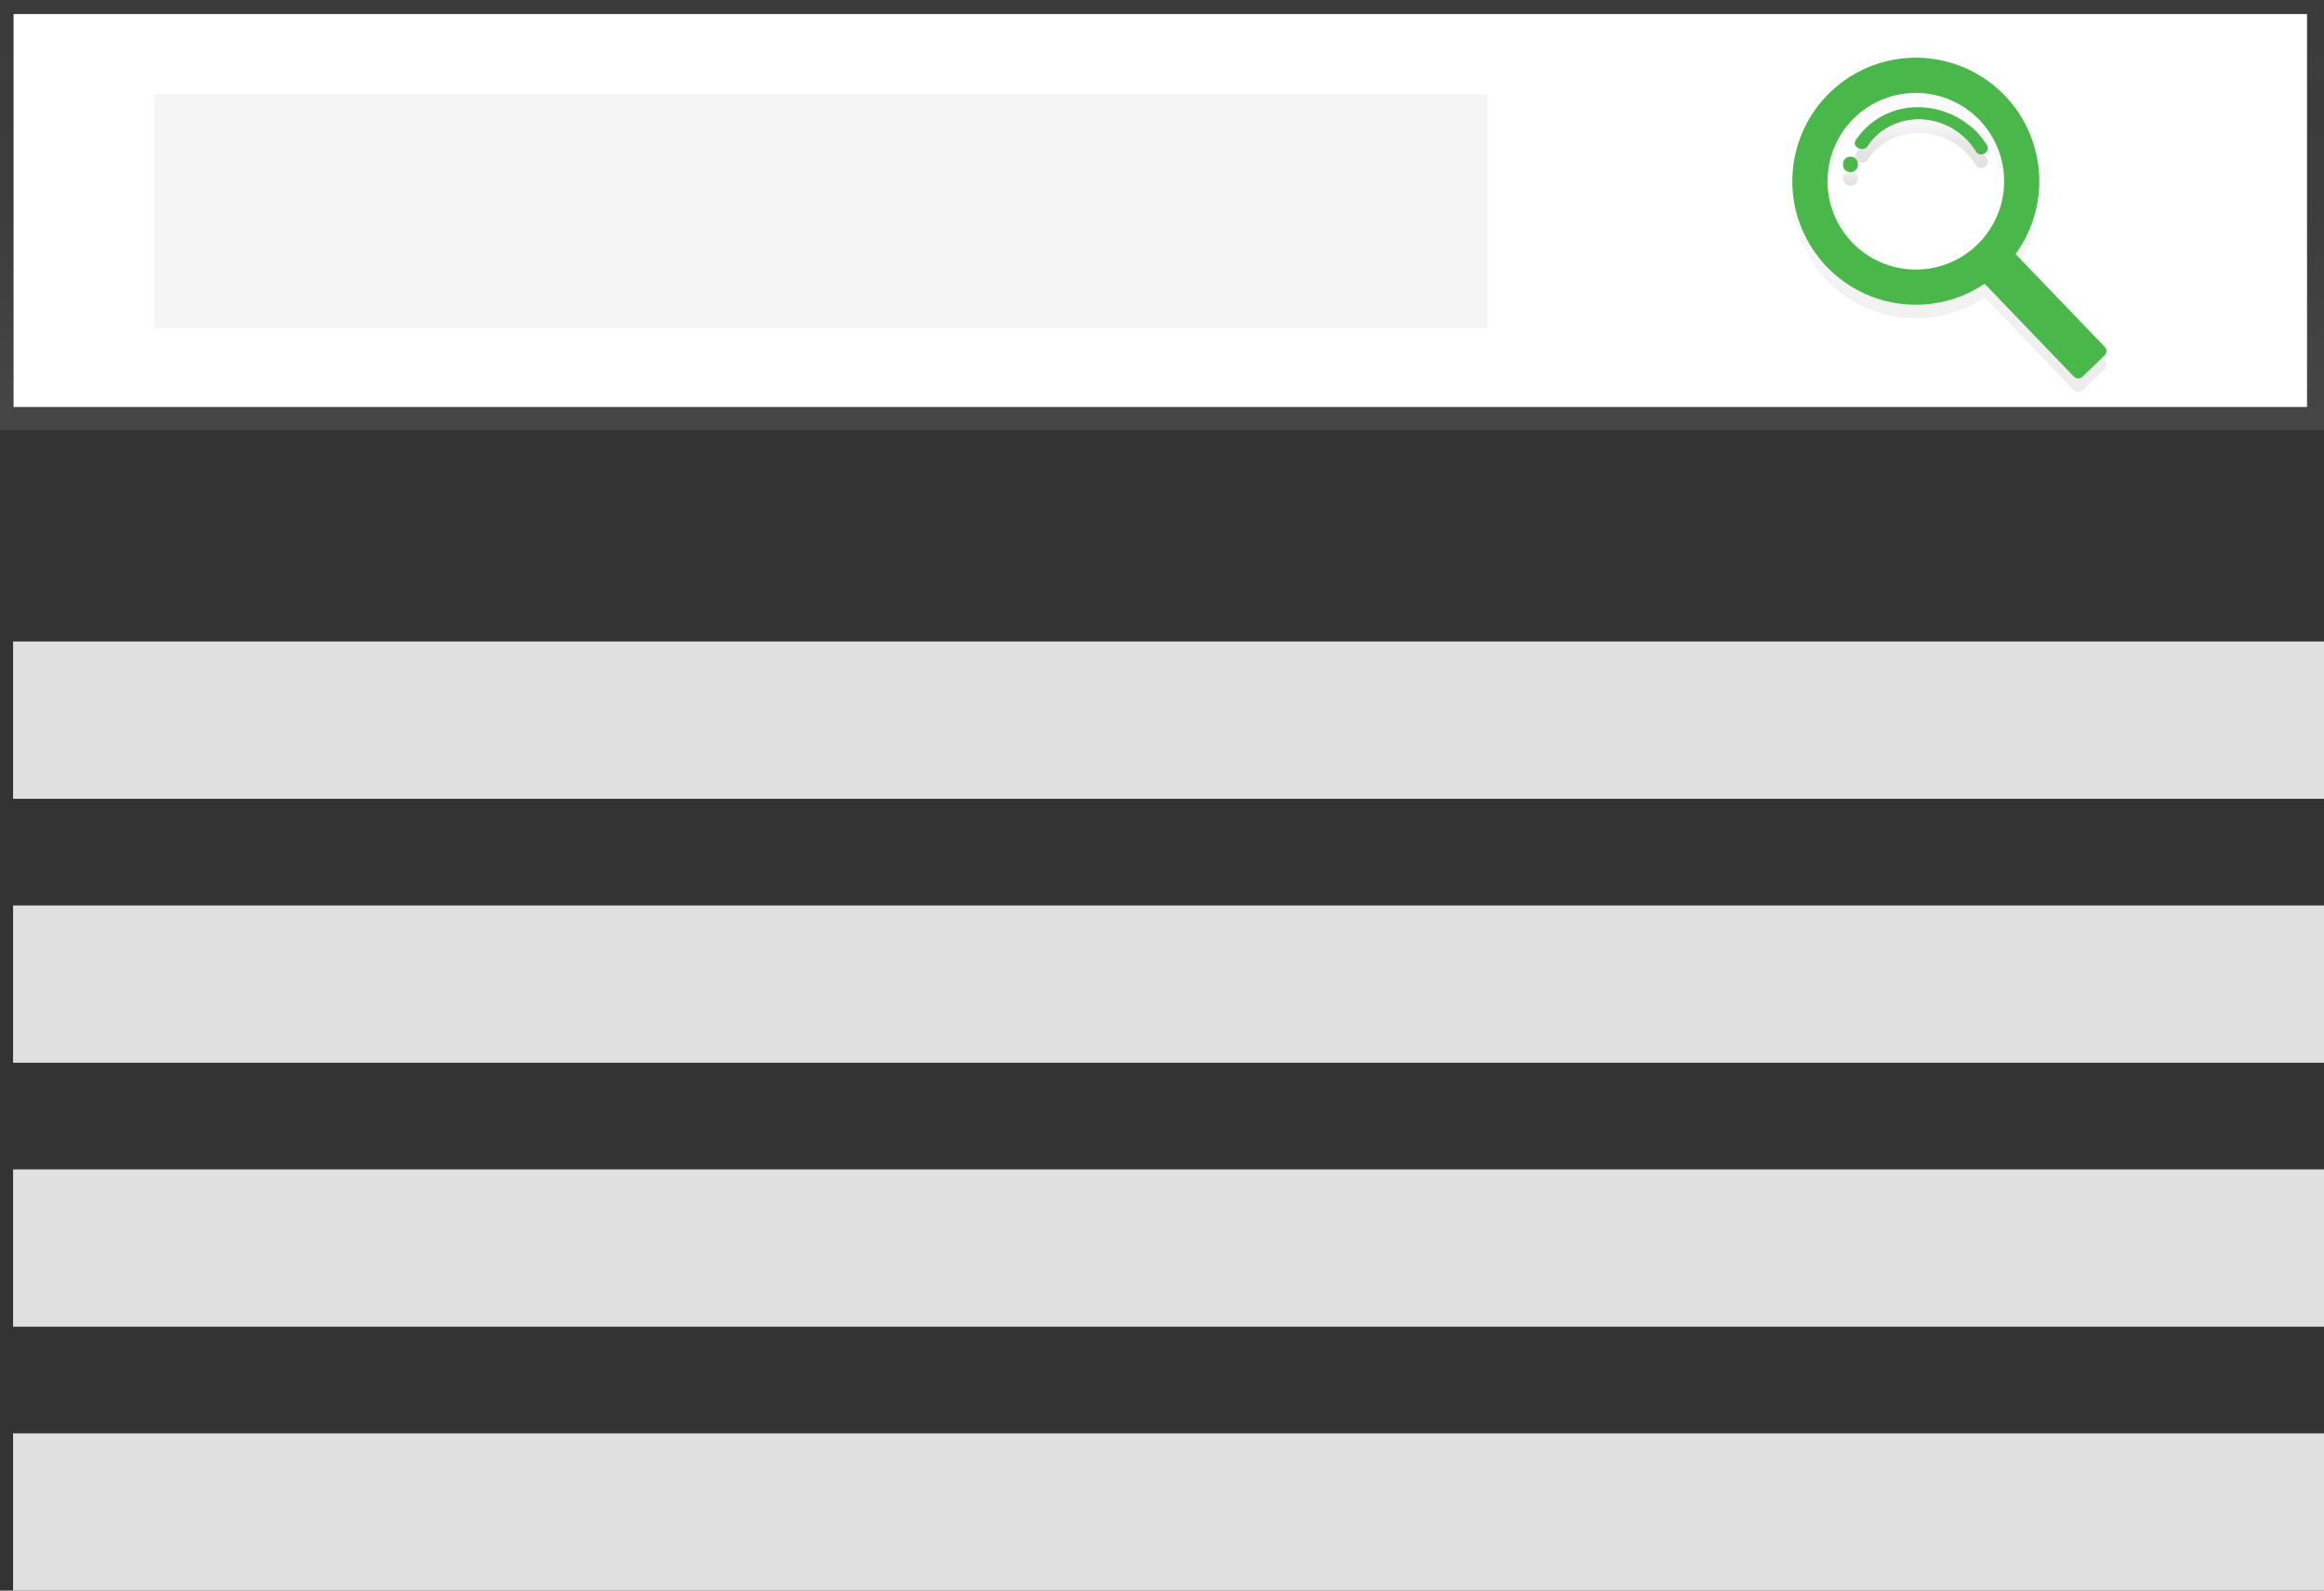
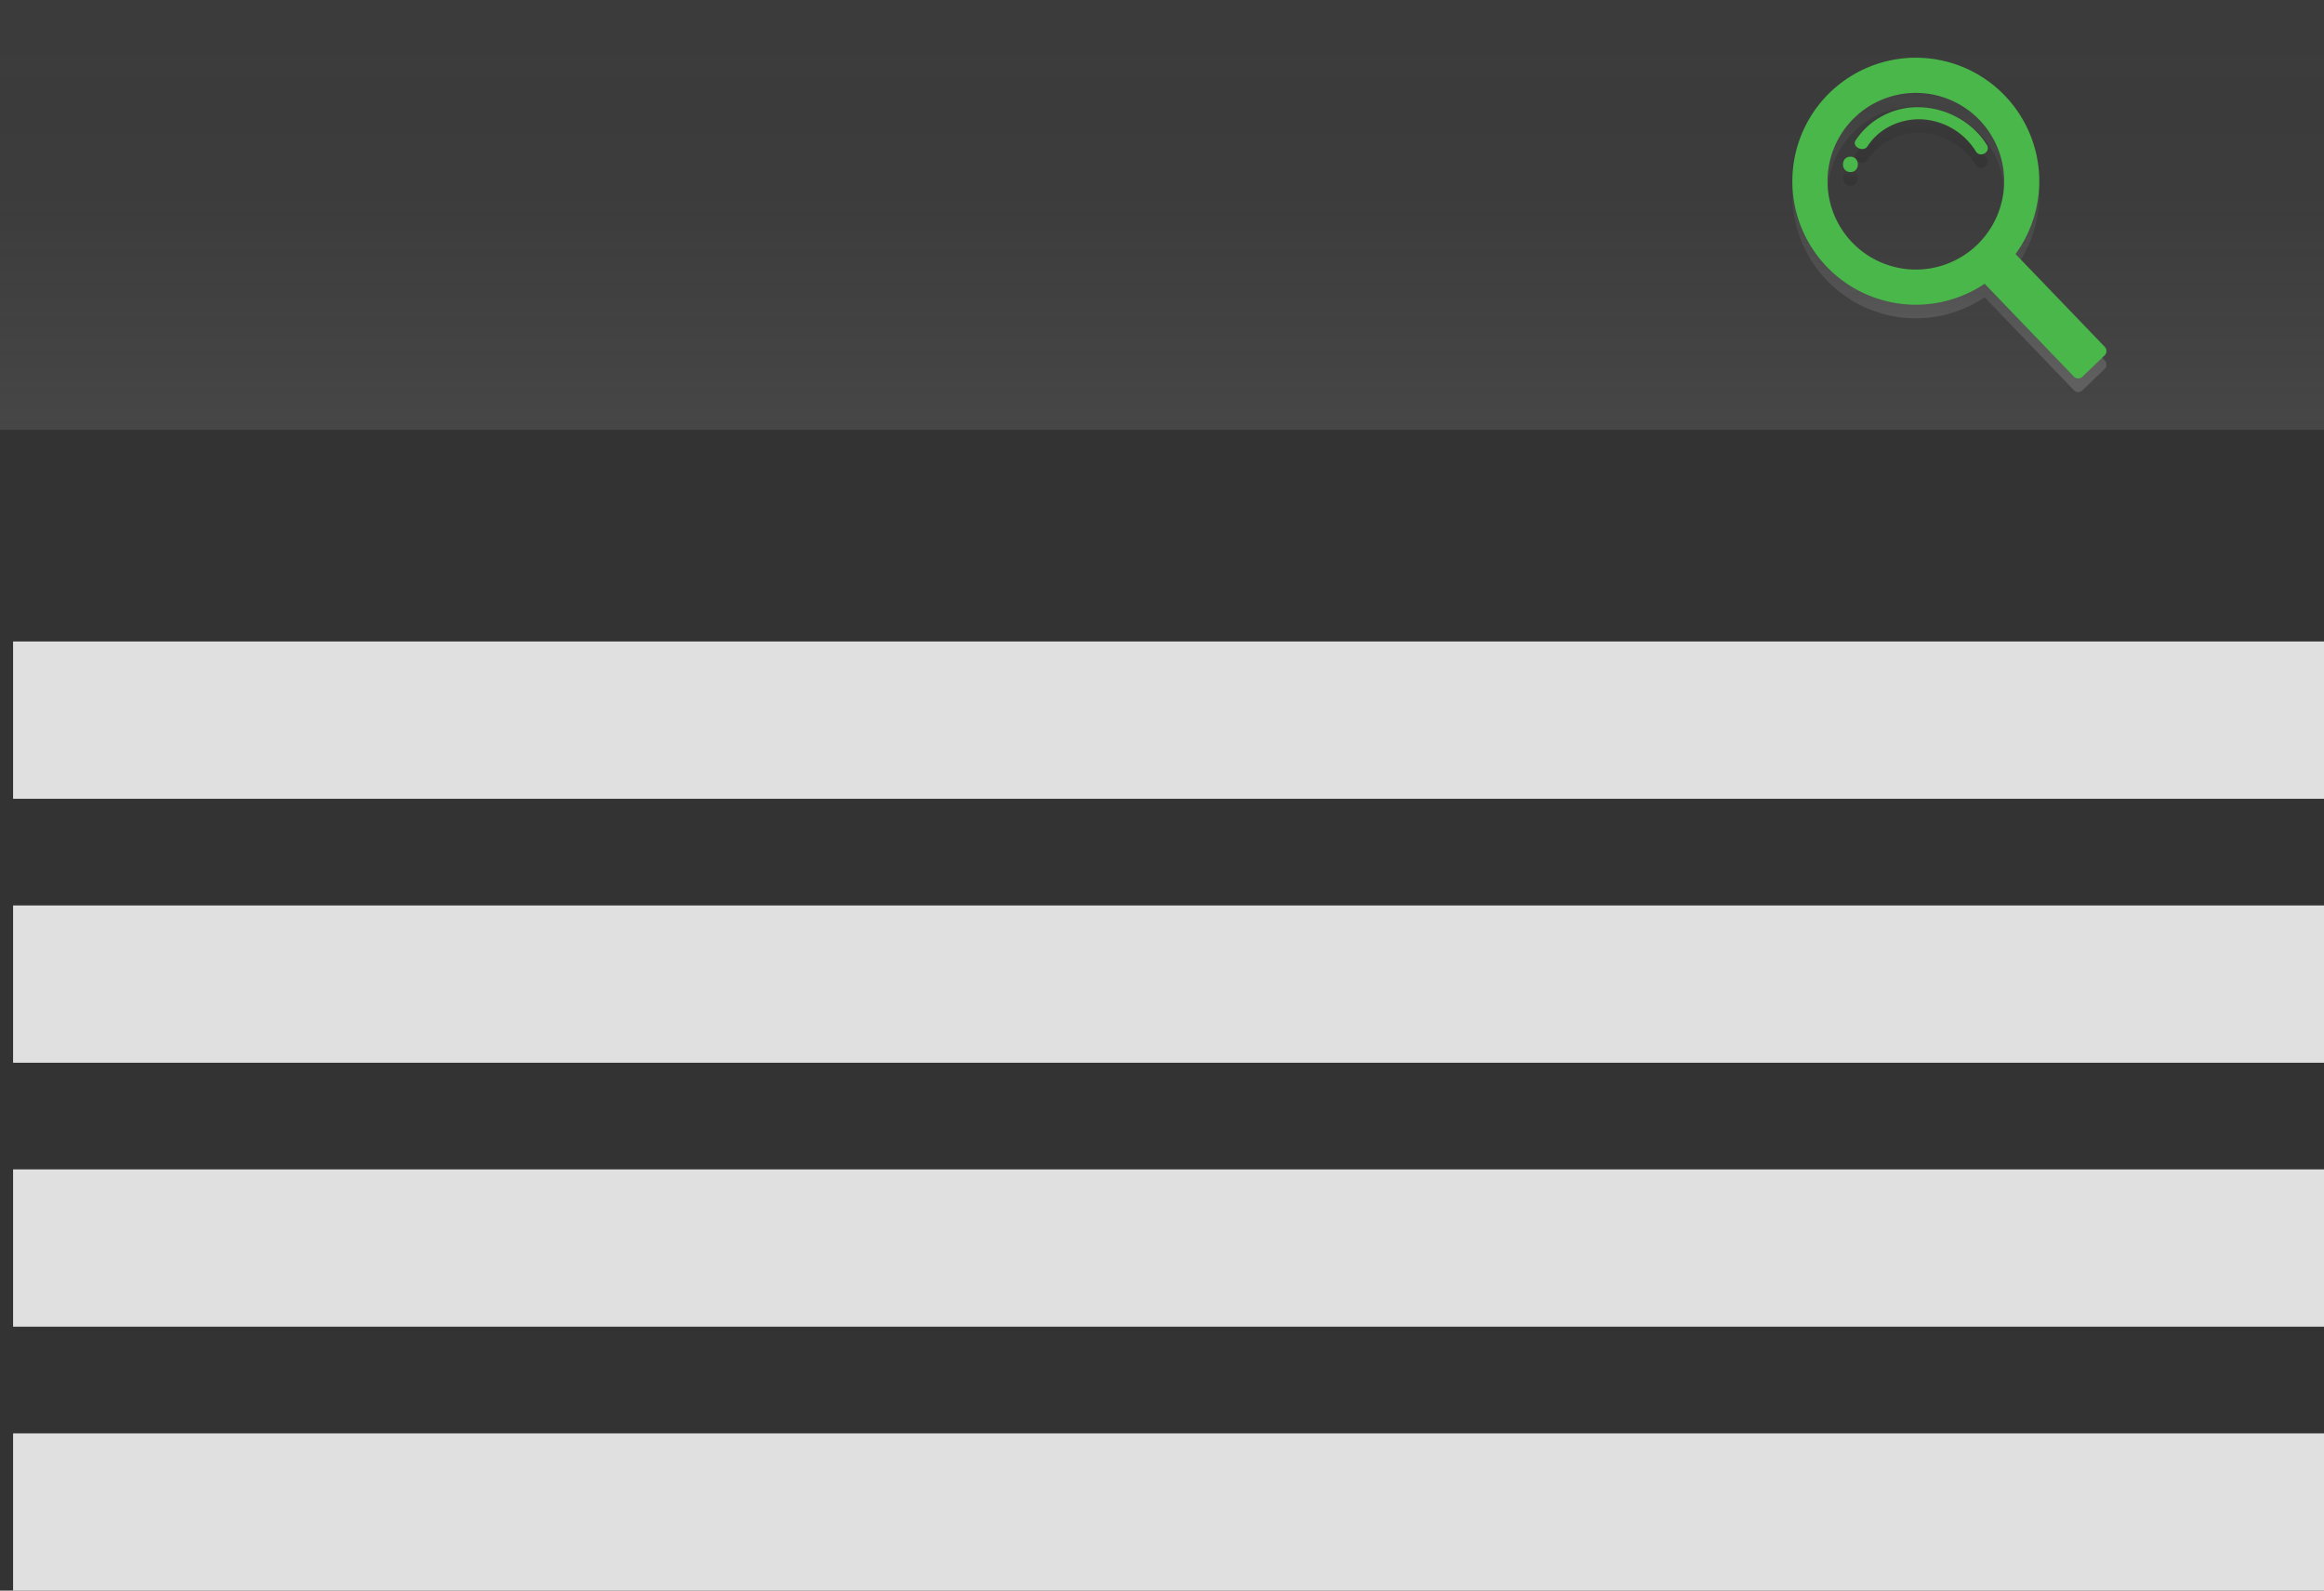
<svg xmlns="http://www.w3.org/2000/svg" xmlns:xlink="http://www.w3.org/1999/xlink" height="596.6" viewBox="0 0 871.909 596.6" width="871.909">
  <rect x="0" y="0" width="871.909" height="596.6" fill="#333333" stroke="none" />
  <linearGradient id="a" gradientUnits="userSpaceOnUse" x1="435.954" x2="435.954" y1="161.227">
    <stop offset="0" stop-color="#808080" stop-opacity=".25" />
    <stop offset=".535" stop-color="#808080" stop-opacity=".12" />
    <stop offset="1" stop-color="#808080" stop-opacity=".1" />
  </linearGradient>
  <linearGradient id="b" gradientUnits="userSpaceOnUse" x1="895.456" x2="895.456" y1="298.735" y2="178.444">
    <stop offset="0" stop-color="#b3b3b3" stop-opacity=".25" />
    <stop offset=".535" stop-color="#b3b3b3" stop-opacity=".1" />
    <stop offset="1" stop-color="#b3b3b3" stop-opacity=".05" />
  </linearGradient>
  <linearGradient id="c" gradientUnits="userSpaceOnUse" x1="858.283" x2="858.283" y1="221.343" y2="215.554">
    <stop offset="0" stop-opacity=".12" />
    <stop offset=".551" stop-opacity=".09" />
    <stop offset="1" stop-opacity=".02" />
  </linearGradient>
  <linearGradient id="d" x1="884.876" x2="884.876" xlink:href="#c" y1="214.701" y2="196.998" />
  <path d="m0 0h871.909v161.227h-871.909z" fill="url(#a)" />
-   <path d="m5.091 5.277h860.453v147.379h-860.453z" fill="#fff" />
-   <path d="m57.939 35.365h500.194v87.713h-500.194z" fill="#f5f5f5" />
  <g transform="translate(-164.046 -151.7)">
    <path d="m916.212 192.662a46.319 46.319 0 1 0 -7.578 70.554l33.484 34.828a2.254 2.254 0 0 0 3.187.063l8.344-8.022a2.254 2.254 0 0 0 .063-3.187l-33.484-34.828a46.322 46.322 0 0 0 -4.016-59.407zm-10.429 55.985a33.131 33.131 0 1 1 .922-46.845 33.131 33.131 0 0 1 -.922 46.845z" fill="url(#b)" />
    <path d="m858.283 215.554c-3.725 0-3.732 5.79 0 5.79 3.725 0 3.732-5.79 0-5.79z" fill="url(#c)" />
    <path d="m884.254 197.005a27.829 27.829 0 0 0 -24.005 12.399c-1.583 2.478 2.911 4.667 4.485 2.202 4.017-6.288 11.652-10.28 19.902-10.074a25.359 25.359 0 0 1 20.695 12.037c1.582 2.607 5.726.236 4.154-2.354-5.054-8.329-14.871-13.976-25.231-14.21z" fill="url(#d)" />
    <path d="m916.212 187.57a46.319 46.319 0 1 0 -7.578 70.554l33.484 34.828a2.254 2.254 0 0 0 3.187.063l8.344-8.022a2.254 2.254 0 0 0 .063-3.187l-33.484-34.828a46.322 46.322 0 0 0 -4.016-59.407zm-10.429 55.985a33.131 33.131 0 1 1 .922-46.845 33.131 33.131 0 0 1 -.922 46.845z" fill="#49b749" />
    <path d="m858.283 210.462c-3.725 0-3.732 5.79 0 5.79 3.725 0 3.732-5.79 0-5.79z" fill="#49b749" />
    <path d="m884.254 191.914a27.829 27.829 0 0 0 -24.005 12.399c-1.583 2.478 2.911 4.667 4.485 2.202 4.017-6.288 11.652-10.28 19.902-10.074a25.359 25.359 0 0 1 20.695 12.037c1.582 2.607 5.726.236 4.154-2.354-5.054-8.329-14.871-13.976-25.231-14.21z" fill="#49b749" />
  </g>
  <path d="m4.909 240.6h867v59h-867z" fill="#e0e0e0" />
  <path d="m4.909 339.6h867v59h-867z" fill="#e0e0e0" />
  <path d="m4.909 438.6h867v59h-867z" fill="#e0e0e0" />
  <path d="m4.909 537.6h867v59h-867z" fill="#e0e0e0" />
</svg>